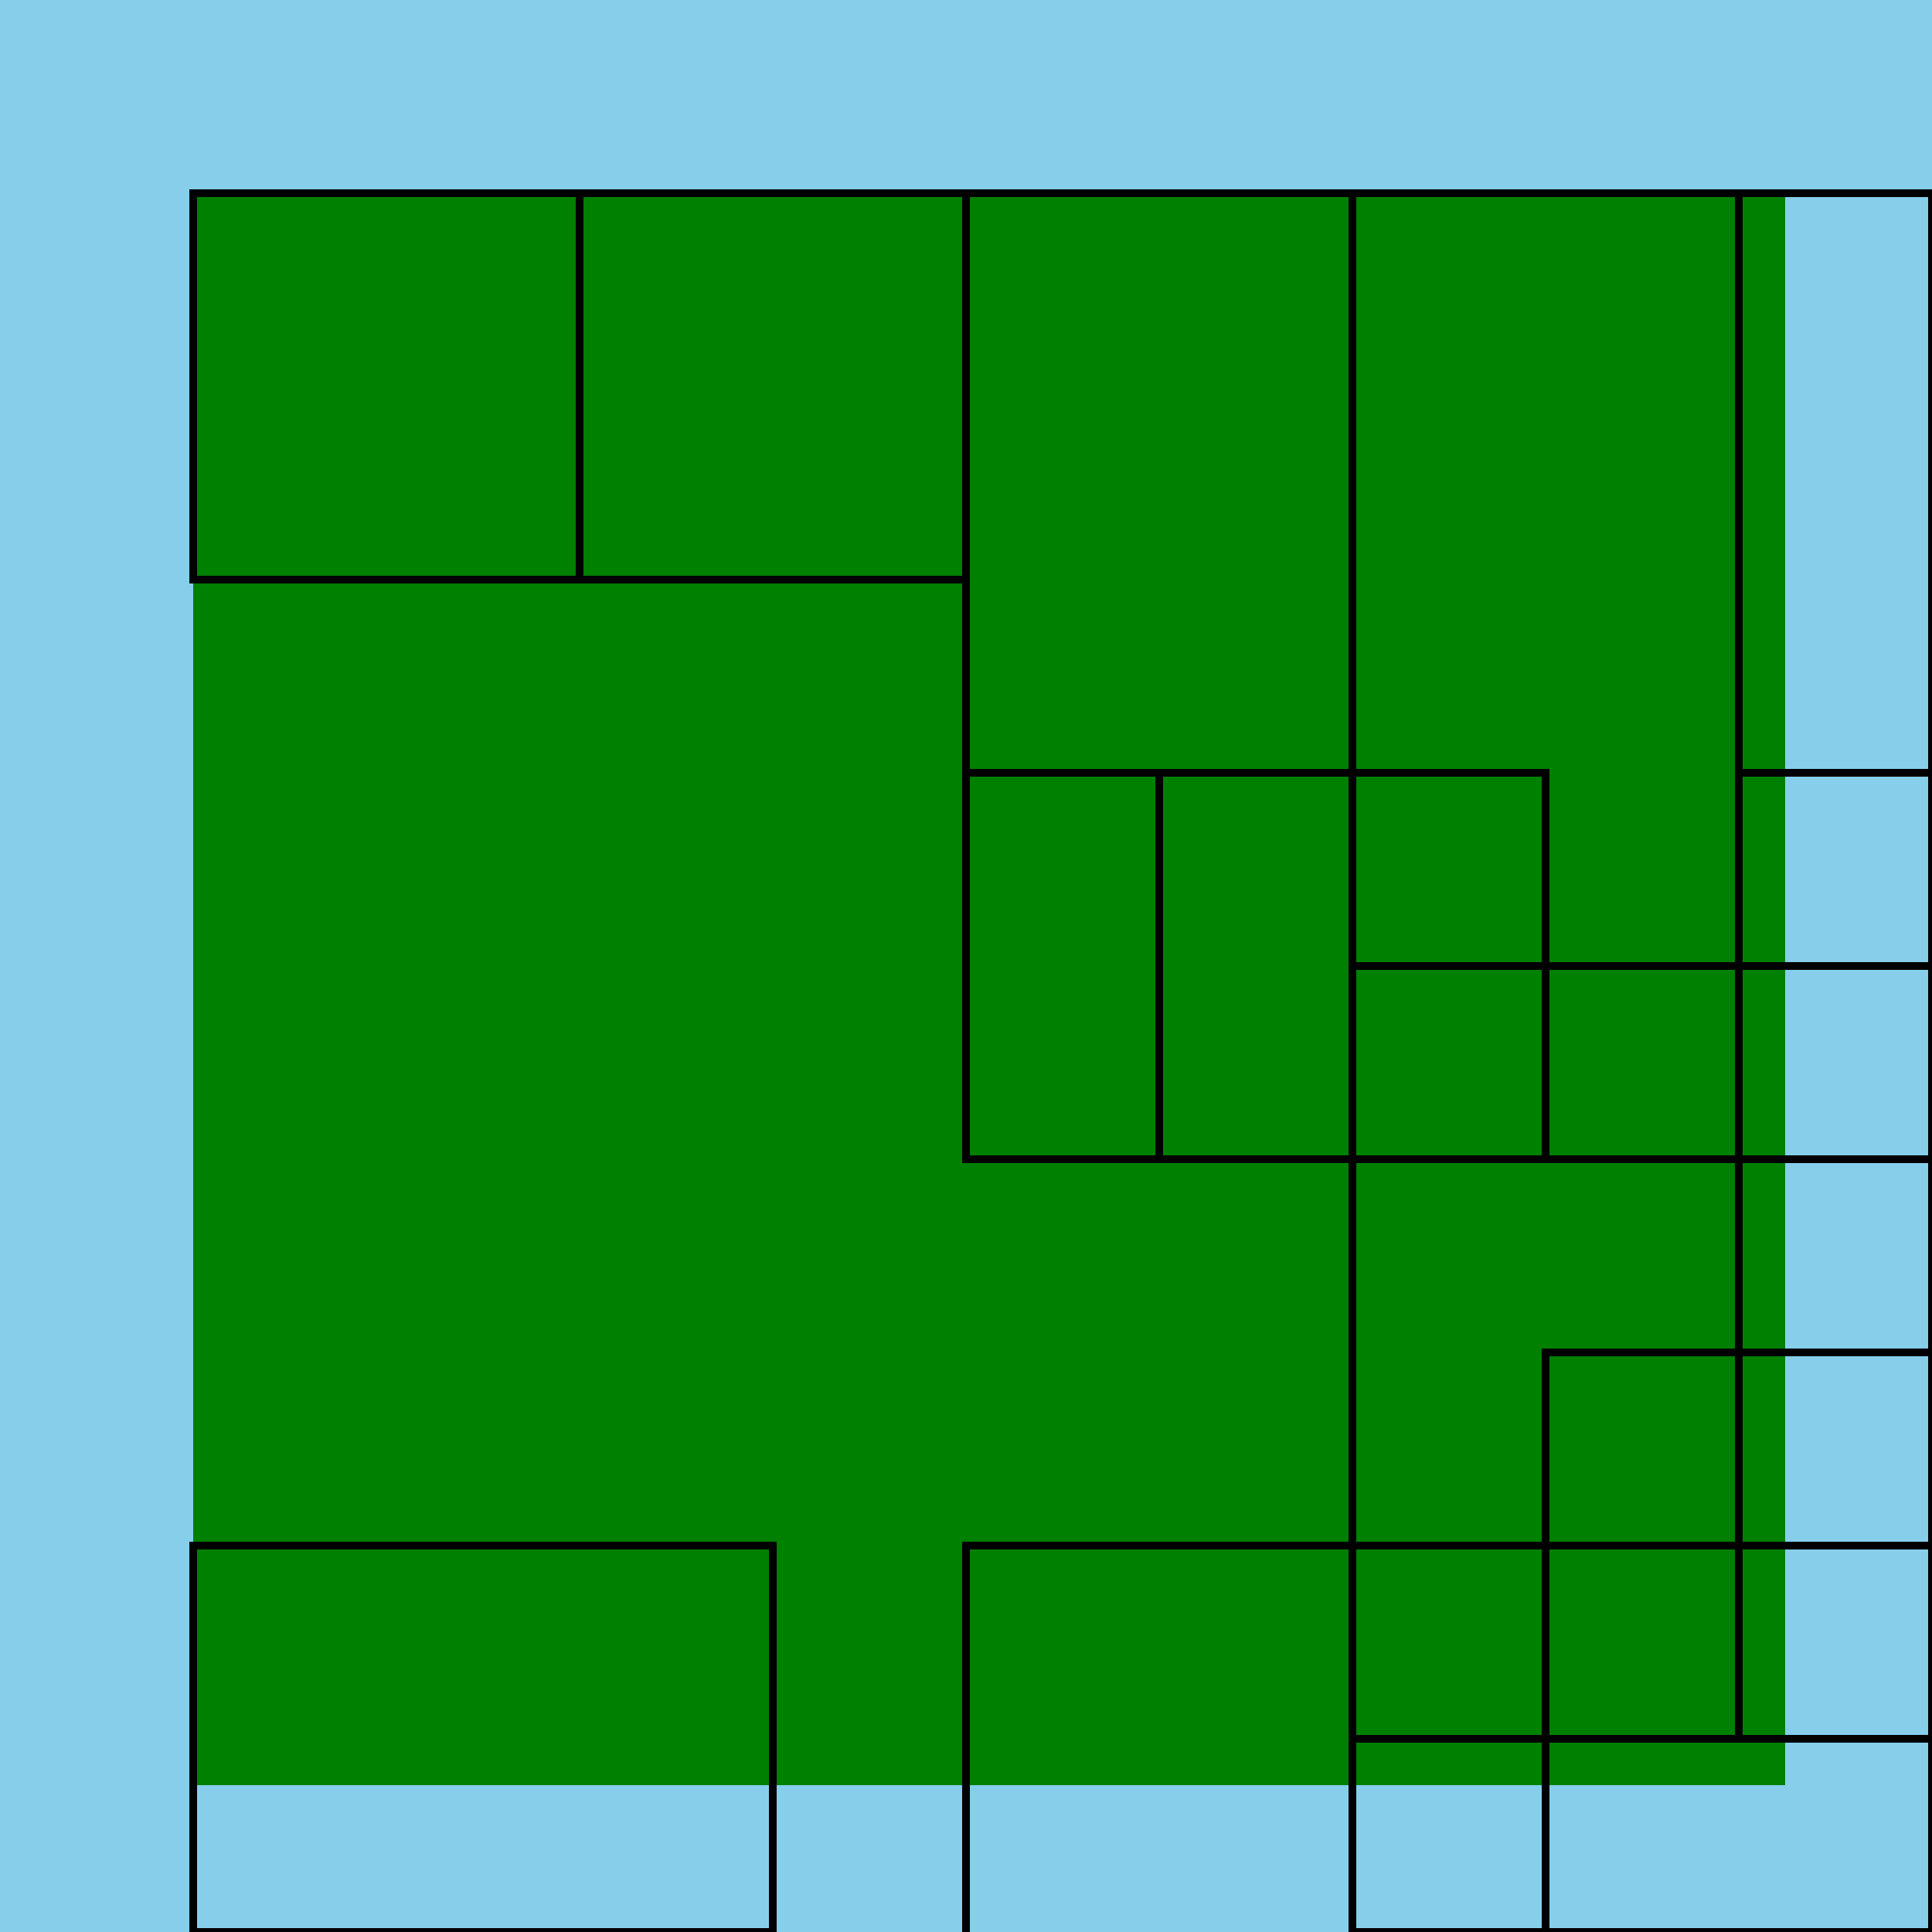
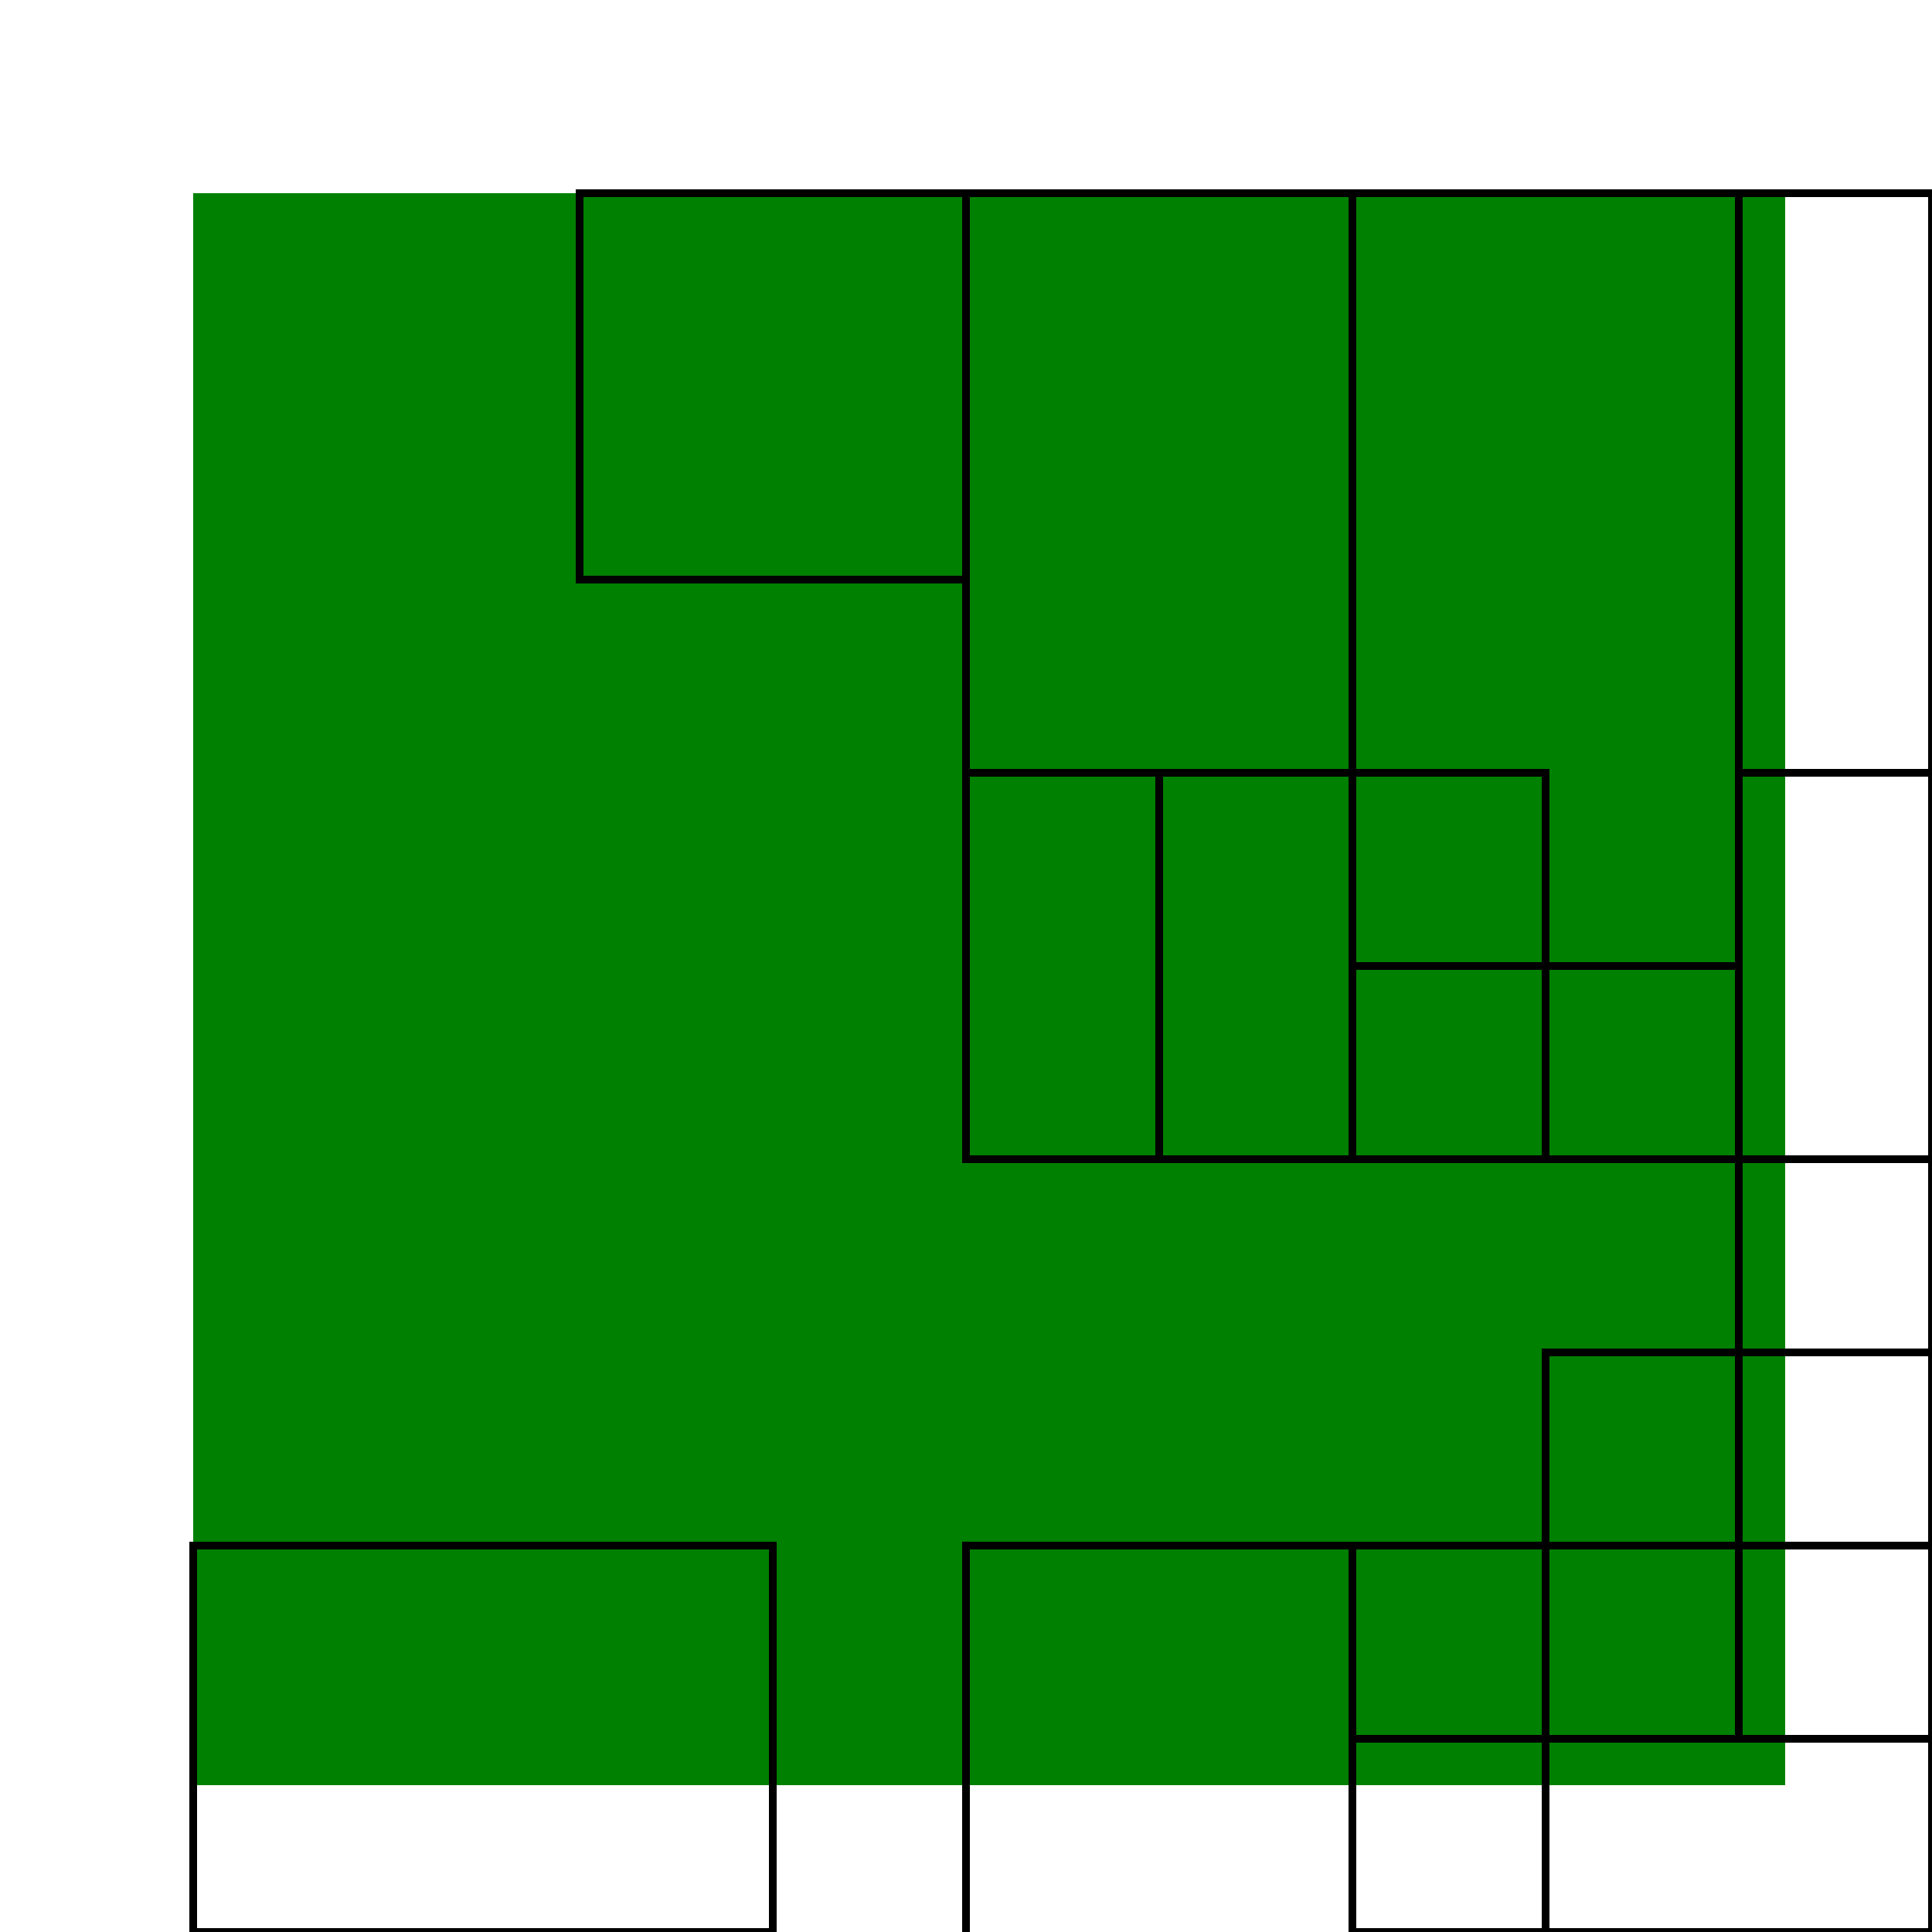
<svg xmlns="http://www.w3.org/2000/svg" width="500" height="500">
  <defs />
  <g>
-     <rect fill="#87CEEB" stroke="none" x="0" y="0" width="512" height="512" />
    <rect fill="#008000" stroke="none" x="50" y="50" width="412" height="412" />
-     <rect fill="none" stroke="#000000" x="50" y="50" width="100" height="100" stroke-miterlimit="10" stroke-width="2" stroke-dasharray="" />
    <rect fill="none" stroke="#000000" x="150" y="50" width="100" height="100" stroke-miterlimit="10" stroke-width="2" stroke-dasharray="" />
    <rect fill="none" stroke="#000000" x="250" y="50" width="100" height="150" stroke-miterlimit="10" stroke-width="2" stroke-dasharray="" />
    <rect fill="none" stroke="#000000" x="250" y="200" width="50" height="100" stroke-miterlimit="10" stroke-width="2" stroke-dasharray="" />
    <rect fill="none" stroke="#000000" x="300" y="200" width="100" height="100" stroke-miterlimit="10" stroke-width="2" stroke-dasharray="" />
    <rect fill="none" stroke="#000000" x="350" y="50" width="100" height="250" stroke-miterlimit="10" stroke-width="2" stroke-dasharray="" />
    <rect fill="none" stroke="#000000" x="450" y="50" width="50" height="150" stroke-miterlimit="10" stroke-width="2" stroke-dasharray="" />
    <rect fill="none" stroke="#000000" x="450" y="200" width="50" height="200" stroke-miterlimit="10" stroke-width="2" stroke-dasharray="" />
    <rect fill="none" stroke="#000000" x="450" y="400" width="50" height="50" stroke-miterlimit="10" stroke-width="2" stroke-dasharray="" />
-     <rect fill="none" stroke="#000000" x="350" y="300" width="150" height="150" stroke-miterlimit="10" stroke-width="2" stroke-dasharray="" />
    <rect fill="none" stroke="#000000" x="350" y="450" width="150" height="50" stroke-miterlimit="10" stroke-width="2" stroke-dasharray="" />
    <rect fill="none" stroke="#000000" x="350" y="250" width="100" height="50" stroke-miterlimit="10" stroke-width="2" stroke-dasharray="" />
-     <rect fill="none" stroke="#000000" x="450" y="250" width="50" height="50" stroke-miterlimit="10" stroke-width="2" stroke-dasharray="" />
    <rect fill="none" stroke="#000000" x="450" y="300" width="50" height="100" stroke-miterlimit="10" stroke-width="2" stroke-dasharray="" />
    <rect fill="none" stroke="#000000" x="400" y="350" width="100" height="50" stroke-miterlimit="10" stroke-width="2" stroke-dasharray="" />
    <rect fill="none" stroke="#000000" x="350" y="400" width="100" height="50" stroke-miterlimit="10" stroke-width="2" stroke-dasharray="" />
    <rect fill="none" stroke="#000000" x="50" y="400" width="150" height="100" stroke-miterlimit="10" stroke-width="2" stroke-dasharray="" />
    <rect fill="none" stroke="#000000" x="50" y="500" width="100" height="50" stroke-miterlimit="10" stroke-width="2" stroke-dasharray="" />
    <rect fill="none" stroke="#000000" x="250" y="400" width="150" height="150" stroke-miterlimit="10" stroke-width="2" stroke-dasharray="" />
  </g>
</svg>